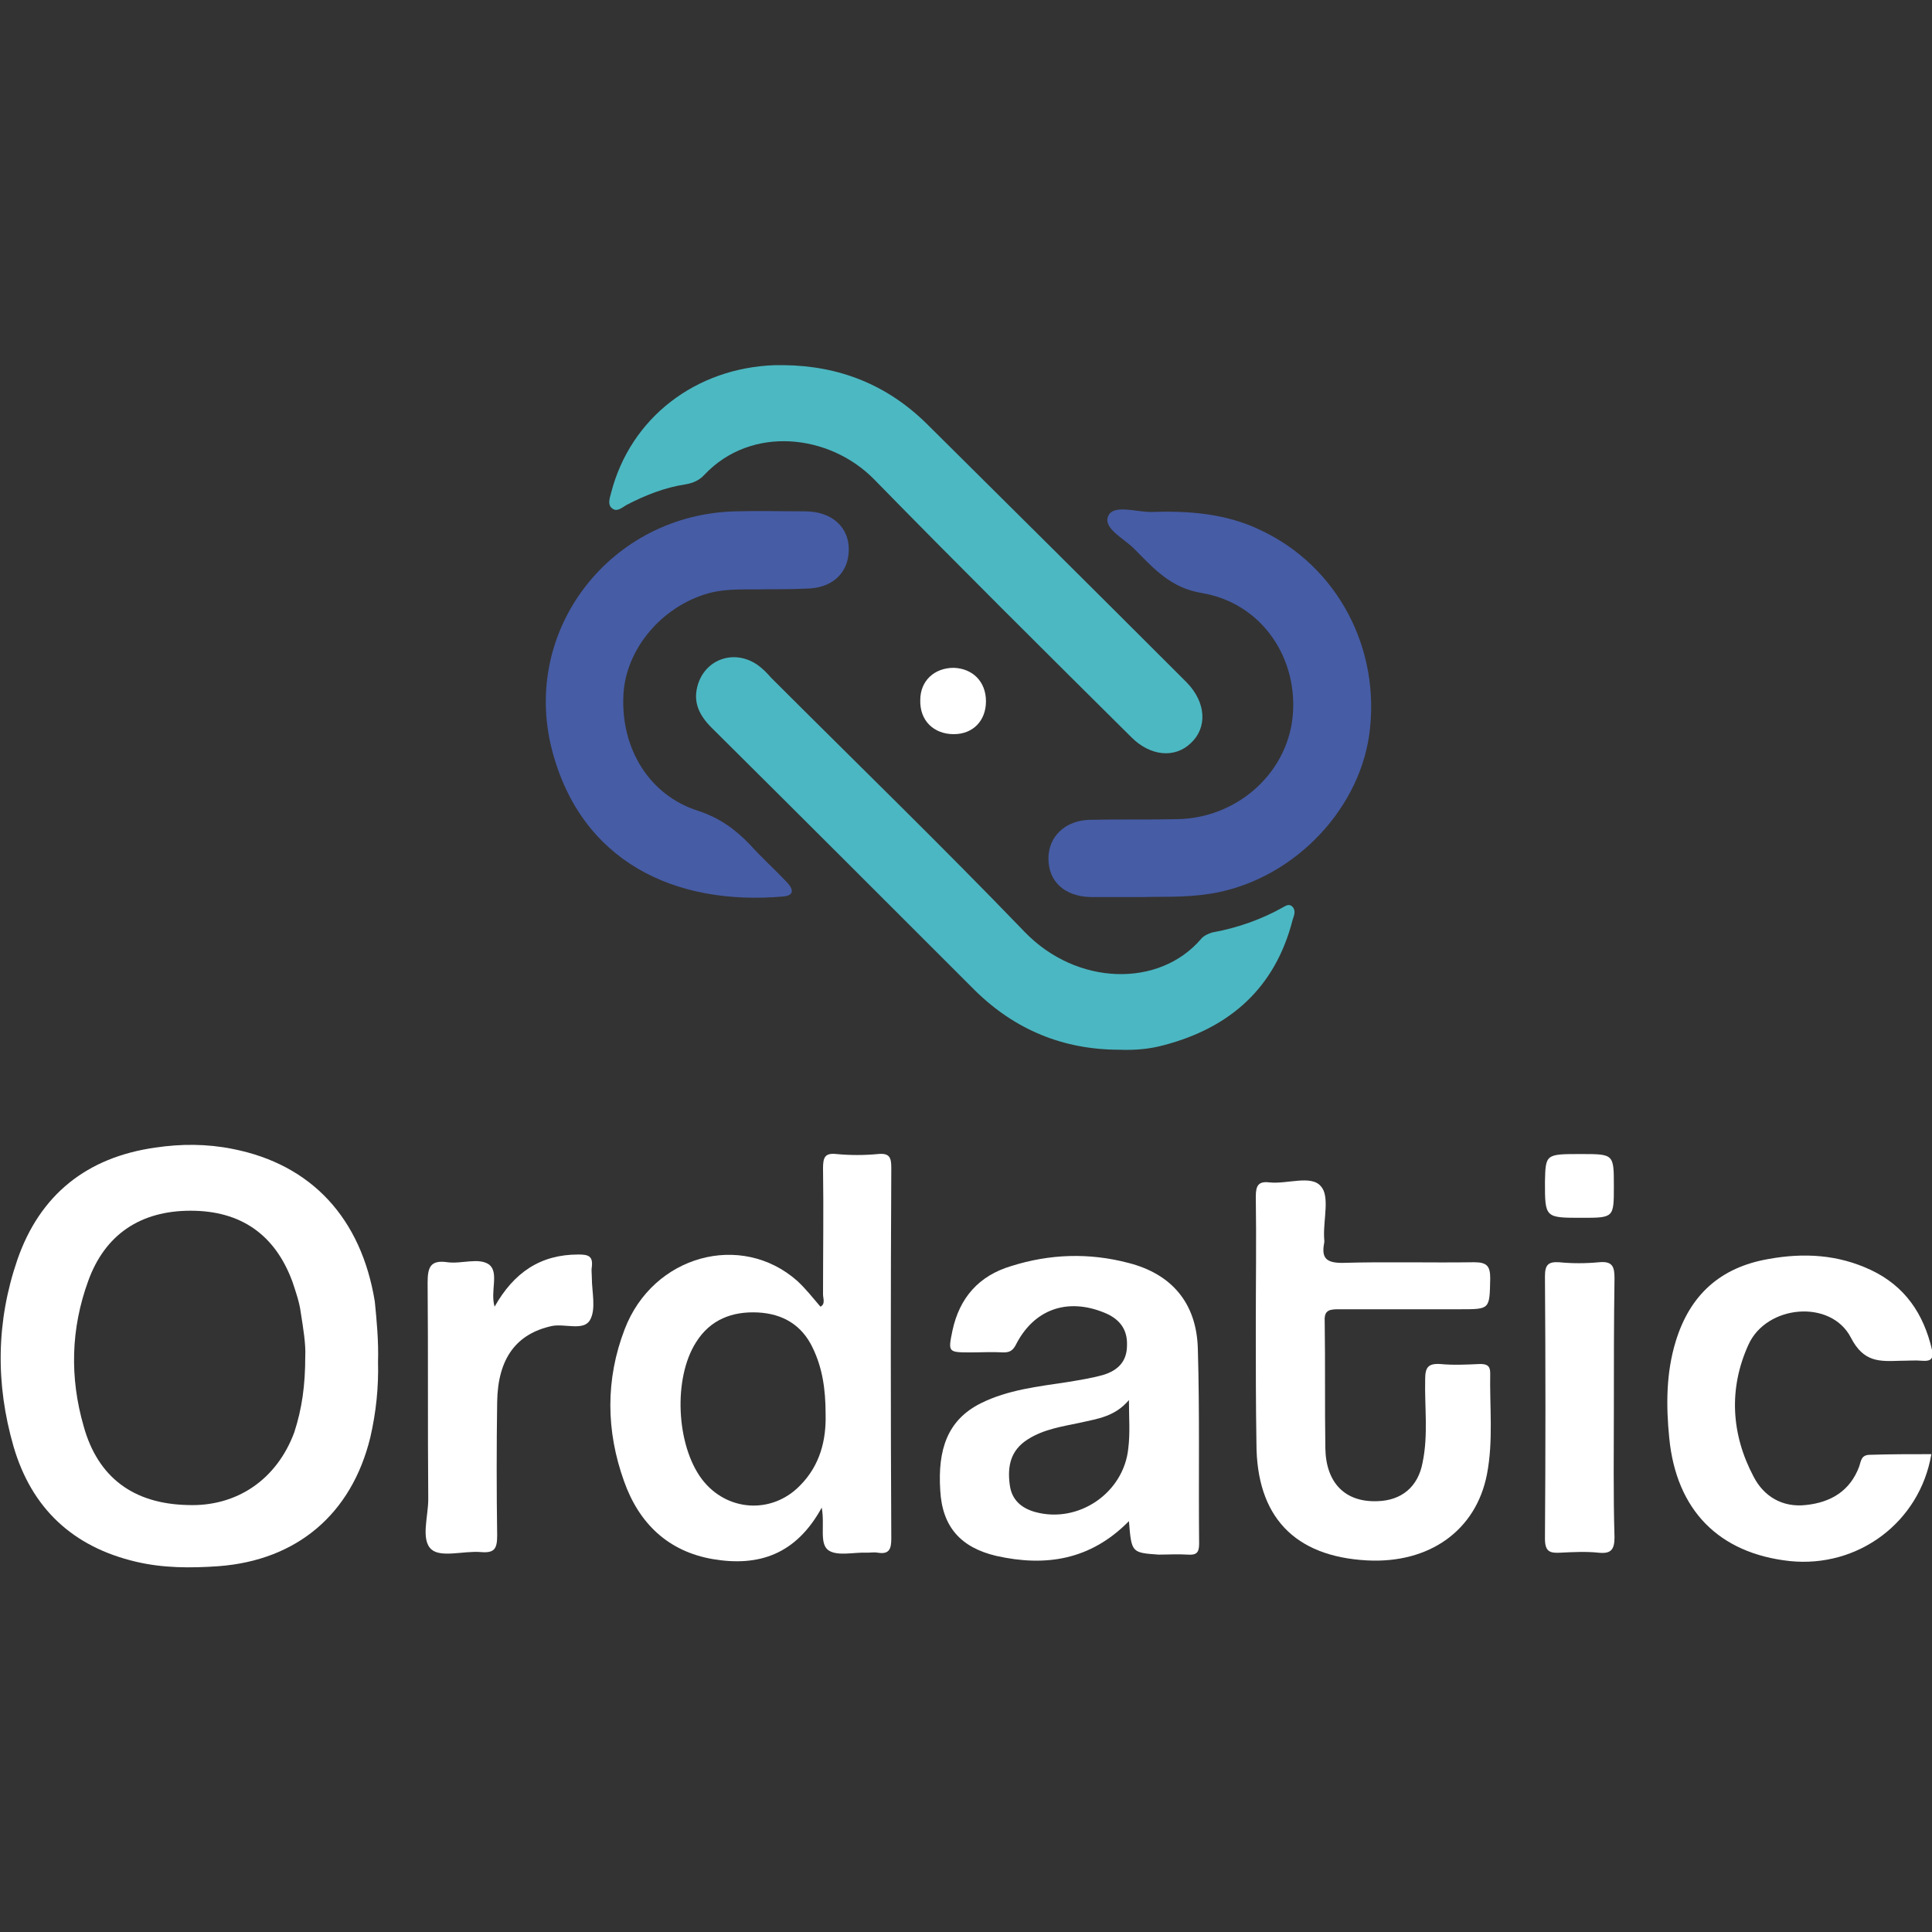
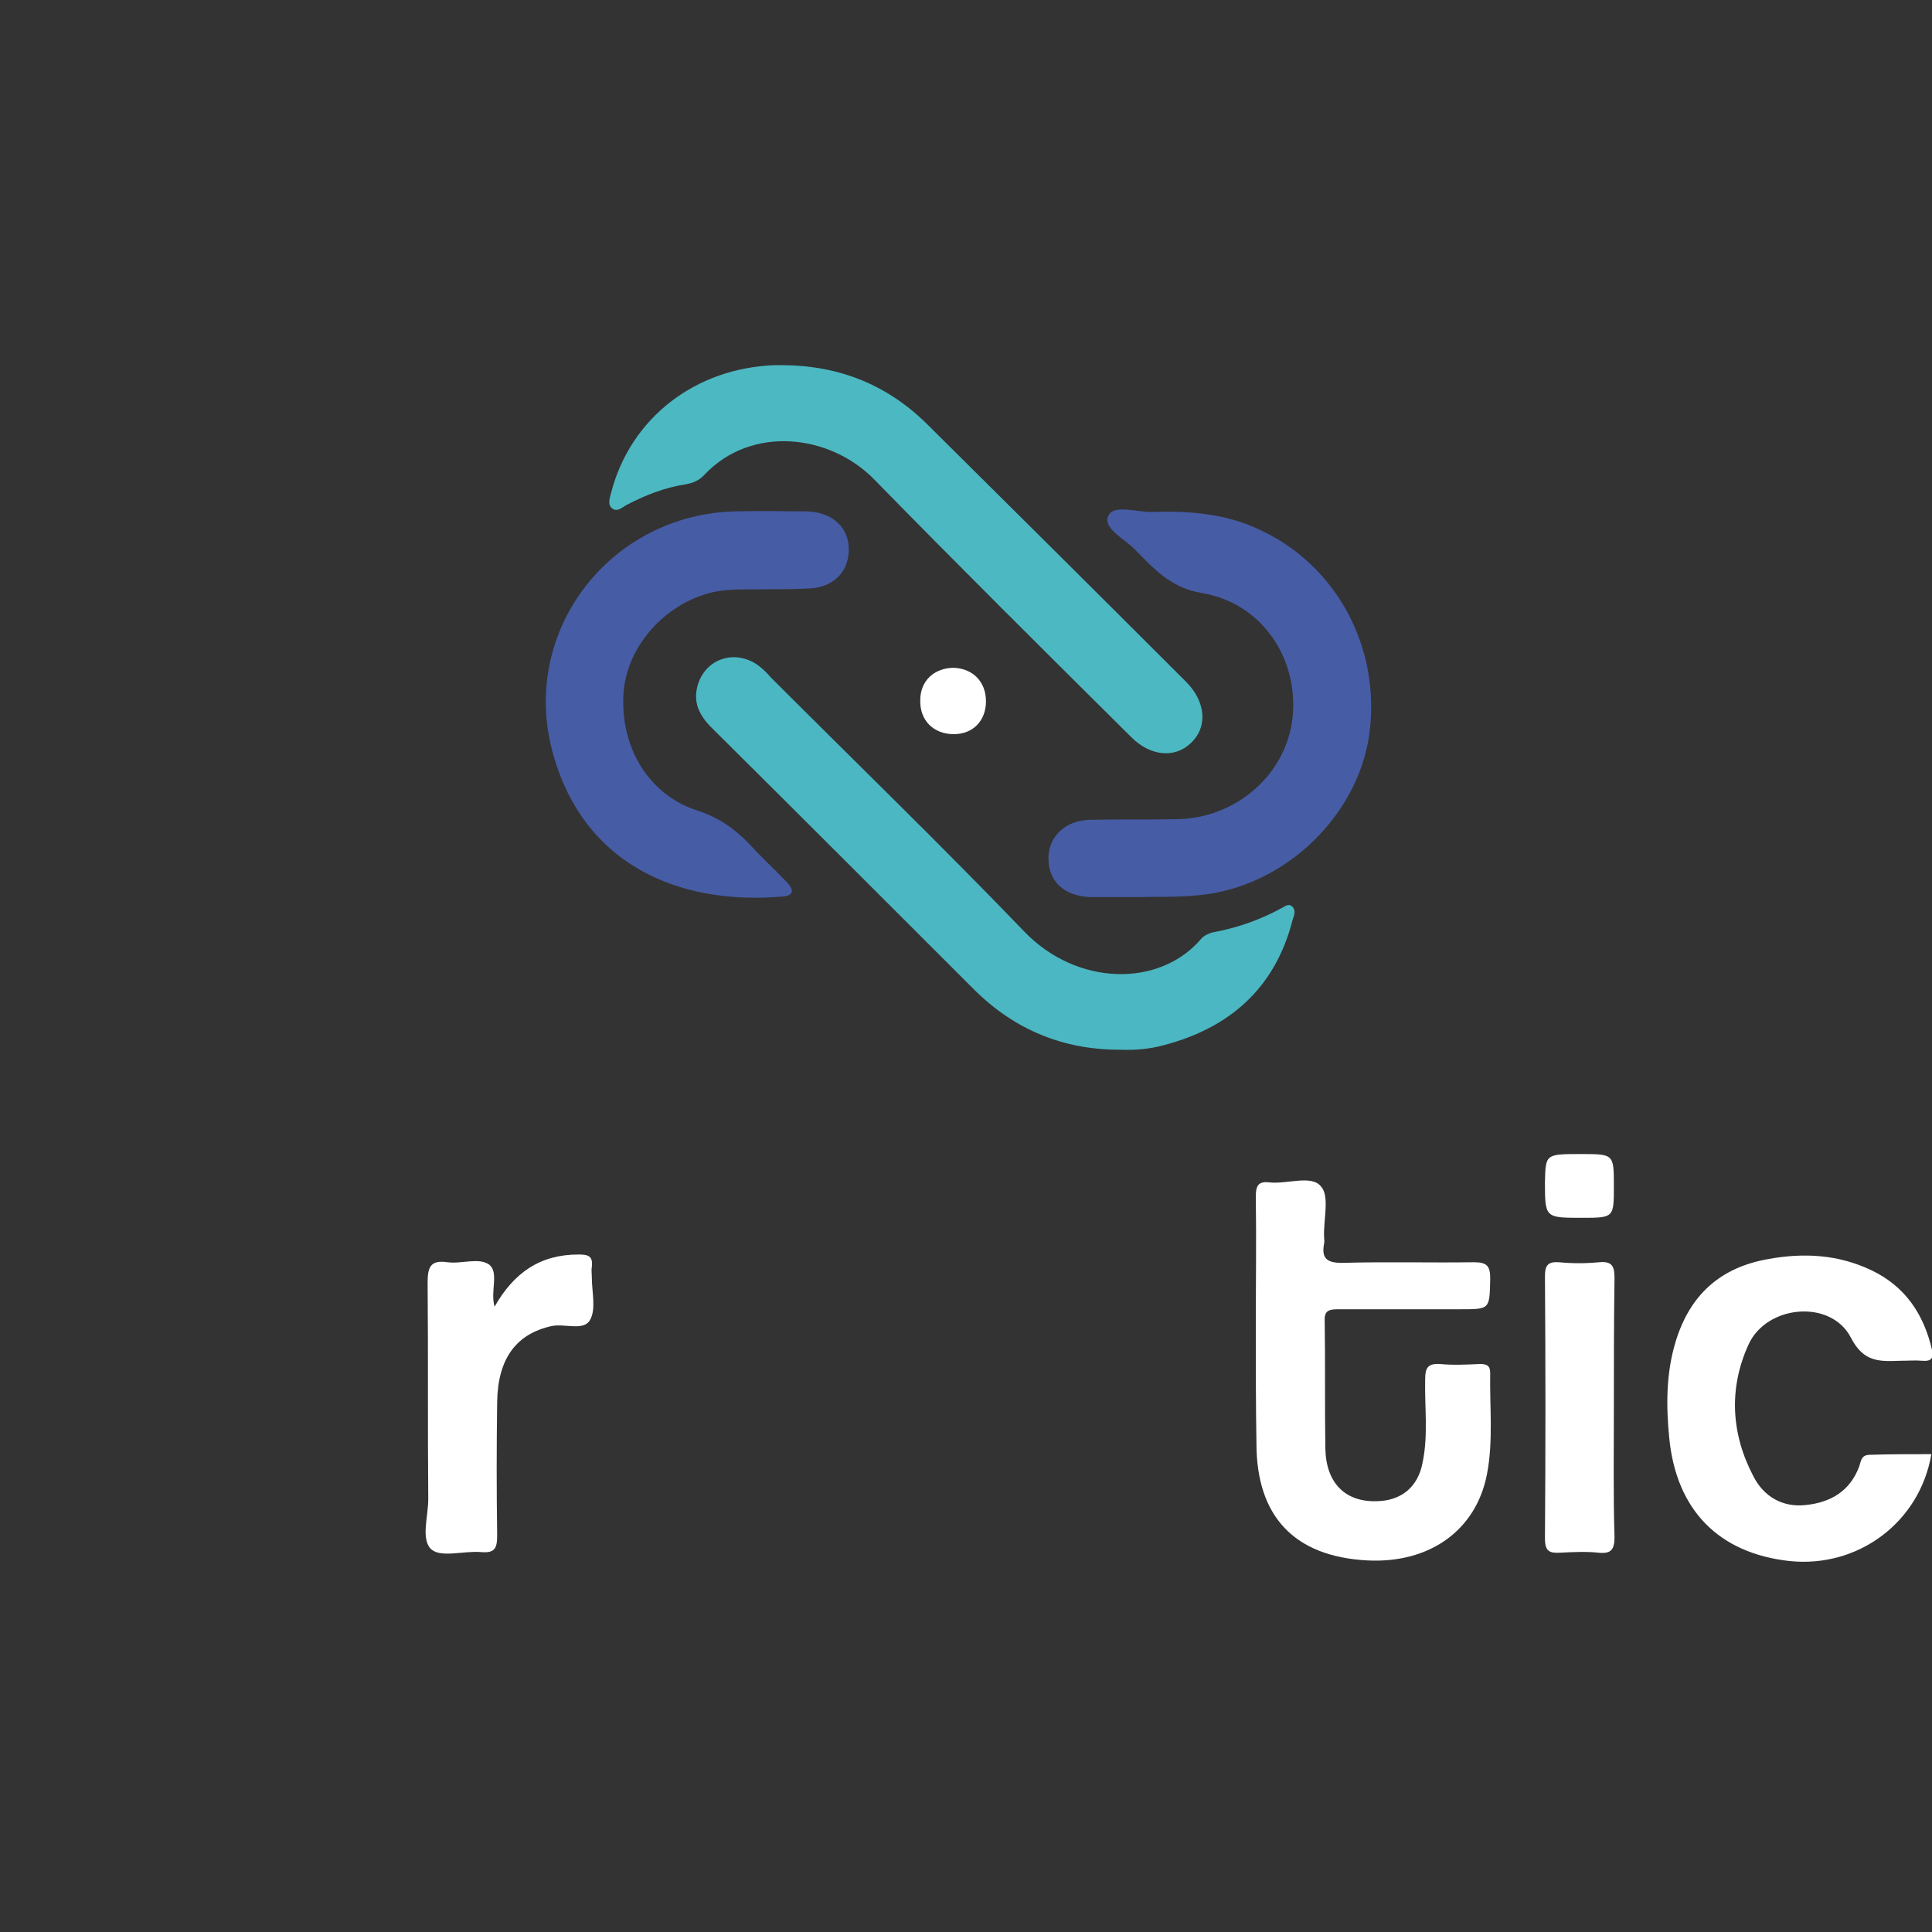
<svg xmlns="http://www.w3.org/2000/svg" id="Capa_1" x="0px" y="0px" viewBox="0 0 300 300" style="enable-background:new 0 0 300 300;" xml:space="preserve">
  <rect x="0" y="0" width="300" height="300" fill="#333333" stroke="none" />
  <style type="text/css">	.st0{fill:#FFFFFF;}	.st1{fill:#010101;}	.st2{fill:#EDEDED;stroke:#010101;stroke-width:5;stroke-linejoin:round;}	.st3{fill:#FFFFFF;stroke:#010101;stroke-width:5;stroke-linejoin:round;}	.st4{fill:#FFFFFF;stroke:#010101;stroke-width:5;stroke-miterlimit:10;}	.st5{fill:none;stroke:#010101;stroke-width:5;stroke-linecap:round;stroke-miterlimit:10;}	.st6{fill:#922B2C;}	.st7{fill:#4BB7C2;}	.st8{fill:#4CB8C2;}	.st9{fill:#465CA5;}	.st10{fill:#E16C37;}	.st11{fill:url(#SVGID_1_);}	.st12{fill:#595B5D;}	.st13{fill:url(#SVGID_00000077307176243976251470000013196267306000189621_);}	.st14{fill:url(#SVGID_00000060022450476167418240000003324946559473284023_);}	.st15{fill:#DE69A1;}	.st16{fill:#F0BE45;}	.st17{fill:#EB9C3F;}	.st18{fill:#F1BB87;}	.st19{fill:#E17439;}	.st20{fill:#AD312D;}	.st21{fill:#E58E3D;}	.st22{fill:#D55B35;}	.st23{fill:#BF4832;}	.st24{fill:#D95334;}	.st25{fill:#CF3F32;}	.st26{fill:#C03430;}	.st27{fill:#A9302C;}	.st28{fill:#C43533;}	.st29{fill:#FAD547;}</style>
  <g>
-     <path class="st0" d="M58.7,211.5c0.1,3.9-0.3,7.8-1.2,11.7c-2.9,11.9-11.4,19.1-23.6,20c-4.3,0.3-8.6,0.3-12.8-0.7  c-9.8-2.3-16.2-8.3-19-17.9c-2.8-9.7-2.7-19.4,0.6-29c3.5-10.1,10.8-15.9,21.4-17.4c4-0.6,8-0.6,12,0.2c12.3,2.4,20,10.8,22.1,23.7  C58.5,205.1,58.8,208.3,58.7,211.5z M47.4,210.6c0.1-1.8-0.3-4.3-0.7-6.8c-0.2-1.6-0.8-3.3-1.3-4.8c-2.7-7.3-8-11-15.8-11  c-7.8,0-13.3,3.7-15.9,10.9c-2.7,7.4-2.9,15-0.7,22.6c2.2,7.9,7.7,12,16.1,12.2c7.7,0.3,13.9-4,16.6-11.3  C46.9,218.7,47.4,215.1,47.4,210.6z" />
-     <path class="st0" d="M127.6,234.1c-4,7.3-9.8,9.2-16.9,8c-7-1.2-11.5-5.6-13.8-12.1c-2.8-7.8-2.9-15.8,0.1-23.6  c4.4-11.5,18.1-15.2,26.8-7.5c1.3,1.2,2.4,2.6,3.6,4c0.8-0.4,0.4-1.3,0.4-1.9c0-6.5,0.1-13.1,0-19.6c0-1.7,0.3-2.4,2.1-2.2  c2.1,0.2,4.3,0.2,6.4,0c1.9-0.2,2.1,0.6,2.1,2.2c-0.1,19.2-0.1,38.3,0,57.5c0,1.6-0.3,2.5-2.1,2.2c-0.5-0.1-1.1,0-1.7,0  c-2-0.1-4.6,0.6-6-0.4C127.2,239.6,128.1,236.9,127.6,234.1z M128.2,219.6c0-3.9-0.5-7.2-2-10.3c-1.7-3.6-4.7-5.3-8.5-5.5  c-4-0.2-7.4,1.1-9.6,4.6c-3.6,5.6-3.1,16,0.9,21.3c3.8,5,10.8,5.5,15.2,1C127.4,227.5,128.3,223.5,128.2,219.6z" />
    <path class="st7" d="M173.8,163c-8.7,0-16.2-3.1-22.4-9.2c-13.6-13.6-27.2-27.2-40.9-40.8c-1.9-1.9-3-4-2.1-6.8  c1.3-4,5.8-5.4,9.3-2.9c0.7,0.5,1.4,1.2,2,1.9c13.2,13.2,26.5,26.1,39.4,39.5c8.1,8.4,20.9,8.7,27.4,1.1c0.4-0.5,1.1-0.8,1.7-1  c3.9-0.7,7.6-2,11-3.9c0.5-0.3,1-0.6,1.5-0.1c0.6,0.7,0.2,1.4,0,2.1c-2.7,10.5-9.7,16.7-20,19.4C178.5,162.9,176.2,163.1,173.8,163  z" />
    <path class="st8" d="M121.7,56.7c8.6,0.1,16,3,22.2,9.1c13,12.9,26,25.8,39,38.8c0.5,0.5,0.9,0.9,1.4,1.4c3,3.1,3.2,7,0.6,9.4  c-2.5,2.4-6.3,2-9.2-0.9c-13.4-13.3-26.8-26.6-40-40.1c-6.9-7-19-8.4-26.3-0.7c-0.8,0.9-1.8,1.3-2.9,1.5c-3.3,0.5-6.3,1.7-9.2,3.2  c-0.7,0.4-1.5,1.2-2.3,0.5c-0.7-0.6-0.3-1.6-0.1-2.4c3-11.6,13.1-19.4,25.5-19.8C120.8,56.7,121.3,56.7,121.7,56.7z" />
-     <path class="st0" d="M175.3,236.2c-6,6.1-13,7.1-20.6,5.4c-5.5-1.3-8.4-4.5-8.7-10.2c-0.4-6.3,1.1-10.9,6.3-13.5  c4.2-2.1,8.9-2.6,13.5-3.3c1.8-0.3,3.7-0.6,5.5-1.1c2.3-0.7,3.7-2.1,3.7-4.6c0.1-2.6-1.3-4.2-3.6-5.1c-5.7-2.3-10.9-0.5-13.7,5.1  c-0.5,0.9-1,1.1-1.9,1.1c-1.7-0.1-3.4,0-5,0c-3.6,0-3.6,0-2.9-3.4c1.1-5.1,4.1-8.5,9.1-10c6-1.9,12.1-2.1,18.2-0.5  c6.7,1.7,10.6,6.2,10.8,13.3c0.3,10.1,0.1,20.2,0.2,30.3c0,1.4-0.4,1.8-1.8,1.7c-1.5-0.1-3,0-4.5,0  C175.7,241.1,175.7,241.1,175.3,236.2z M175.3,217.4c-2.2,2.6-4.9,2.9-7.5,3.5c-2.8,0.6-5.7,1-8.2,2.6c-2.7,1.7-3.2,4.2-2.8,7.1  c0.3,2.3,1.8,3.6,4,4.2c6.7,1.8,13.7-3,14.4-9.9C175.5,222.5,175.3,220.2,175.3,217.4z" />
    <path class="st9" d="M177.2,139.3c-2.9,0-5.4,0-7.8,0c-4.1-0.1-6.6-2.4-6.6-6c0-3.4,2.6-5.9,6.4-6c4.5-0.1,9,0,13.5-0.1  c9.2-0.1,17-6.9,18-15.7c1-9.2-4.7-17.8-14-19.4c-5-0.8-7.6-3.9-10.6-6.9c-1.6-1.6-4.9-3.2-4-5.1c0.8-1.8,4.3-0.6,6.6-0.6  c5.8-0.2,11.6,0.2,17,2.8c12,5.6,18.8,18.5,16.9,31.9c-1.8,12.2-12.4,22.7-24.8,24.6C183.9,139.4,180.3,139.2,177.2,139.3z" />
    <path class="st0" d="M195,206c0-6.7,0.1-13.5,0-20.2c0-1.7,0.4-2.4,2.1-2.2c2.8,0.3,6.5-1.2,8,0.6c1.4,1.5,0.4,5.1,0.5,7.8  c0,0.4,0.1,0.8,0,1.1c-0.4,2.2,0.3,3,2.8,3c6.8-0.2,13.7,0,20.5-0.1c2,0,2.5,0.6,2.5,2.5c-0.1,4.8,0,4.8-4.6,4.8  c-6.4,0-12.7,0-19.1,0c-1.6,0-2.1,0.4-2,2c0.1,6.5,0,13.1,0.1,19.6c0.1,5.4,3.1,8.4,8.1,8.2c3.7-0.1,6.3-2.2,7-6  c0.9-4.3,0.3-8.6,0.4-12.9c0-1.8,0.4-2.5,2.3-2.4c2,0.2,4.1,0.1,6.2,0c1,0,1.6,0.2,1.6,1.4c-0.1,5.2,0.5,10.5-0.5,15.7  c-1.7,8.8-9,13.9-18.6,13.4c-11.3-0.6-17.2-6.8-17.2-18.2C195,218.2,195,212.1,195,206z" />
    <path class="st9" d="M118.9,91.5c-2.7,0.1-5.8-0.2-8.8,0.6c-7.3,2-13,8.7-13.3,15.9c-0.4,8.2,4,15.5,11.6,17.9  c3.3,1.1,5.7,2.8,8,5.2c1.8,2,3.8,3.8,5.7,5.8c0.9,0.9,1.5,2.1-0.4,2.3c-16.9,1.5-31.5-5.4-36-22.8c-4.8-18.7,9.2-36.6,28.6-37  c3.5-0.1,7.1,0,10.7,0c4.2,0,6.9,2.5,6.8,6.1c-0.1,3.6-2.7,5.9-6.7,5.9C123.1,91.5,121.2,91.5,118.9,91.5z" />
    <path class="st0" d="M299.9,225.8c-1.8,10.6-11.4,17.7-22,16.6c-11-1.2-17.6-7.9-18.7-19.1c-0.5-5-0.5-10.1,1-15  c2.2-7.2,6.9-11.5,14.4-12.8c5.5-1,10.8-0.7,15.9,1.7c5.3,2.5,8.2,6.8,9.5,12.4c0.3,1.4-0.2,1.8-1.5,1.7c-1.1-0.1-2.2,0-3.4,0  c-3.2,0.1-5.7,0.3-7.7-3.6c-3.1-6-13.1-5.1-15.9,1.1c-3.1,6.8-2.7,13.9,0.8,20.5c1.6,3.1,4.5,4.8,8.1,4.4c3.9-0.4,6.9-2.2,8.3-6  c0.3-0.9,0.3-1.8,1.7-1.8C293.5,225.8,296.7,225.8,299.9,225.8z" />
    <path class="st0" d="M76.8,202.9c3-5.3,7.1-8.1,13-8.1c1.5,0,2.3,0.2,2.1,1.9c-0.1,0.5,0,1.1,0,1.7c0,2.2,0.7,4.9-0.3,6.6  c-1,1.7-3.9,0.5-5.9,0.9c-5.5,1.2-8.4,5-8.5,11.8c-0.1,6.9-0.1,13.8,0,20.7c0,2.1-0.4,2.8-2.6,2.6c-2.6-0.2-6.1,0.9-7.6-0.4  c-1.7-1.5-0.5-5.1-0.5-7.8c-0.1-11.2,0-22.4-0.1-33.6c0-2.4,0.4-3.6,3.1-3.2c2.2,0.3,4.9-0.8,6.5,0.4  C77.5,197.7,76.1,200.5,76.8,202.9z" />
    <path class="st0" d="M250.6,218.8c0,6.6-0.1,13.3,0.1,19.9c0,2-0.6,2.6-2.5,2.4c-1.9-0.2-3.9-0.1-5.9,0c-1.7,0.1-2.4-0.2-2.4-2.2  c0.1-13.6,0.1-27.1,0-40.7c0-1.8,0.5-2.3,2.2-2.2c2,0.2,4.1,0.2,6.2,0c2.1-0.2,2.4,0.7,2.4,2.5C250.6,205.3,250.6,212,250.6,218.8z  " />
    <path class="st0" d="M245.5,179.2c5.1,0,5.1,0,5.1,5c0,4.9,0,4.9-5,4.9c-5.7,0-5.7,0-5.7-5.6C240,179.2,240,179.2,245.5,179.2z" />
    <path class="st0" d="M153.1,108.9c0,3-2,5.1-5,5.1c-3.1,0-5.3-2.1-5.2-5.3c0-3,2.2-5,5.2-5C151,103.8,153.1,105.8,153.1,108.9z" />
  </g>
</svg>